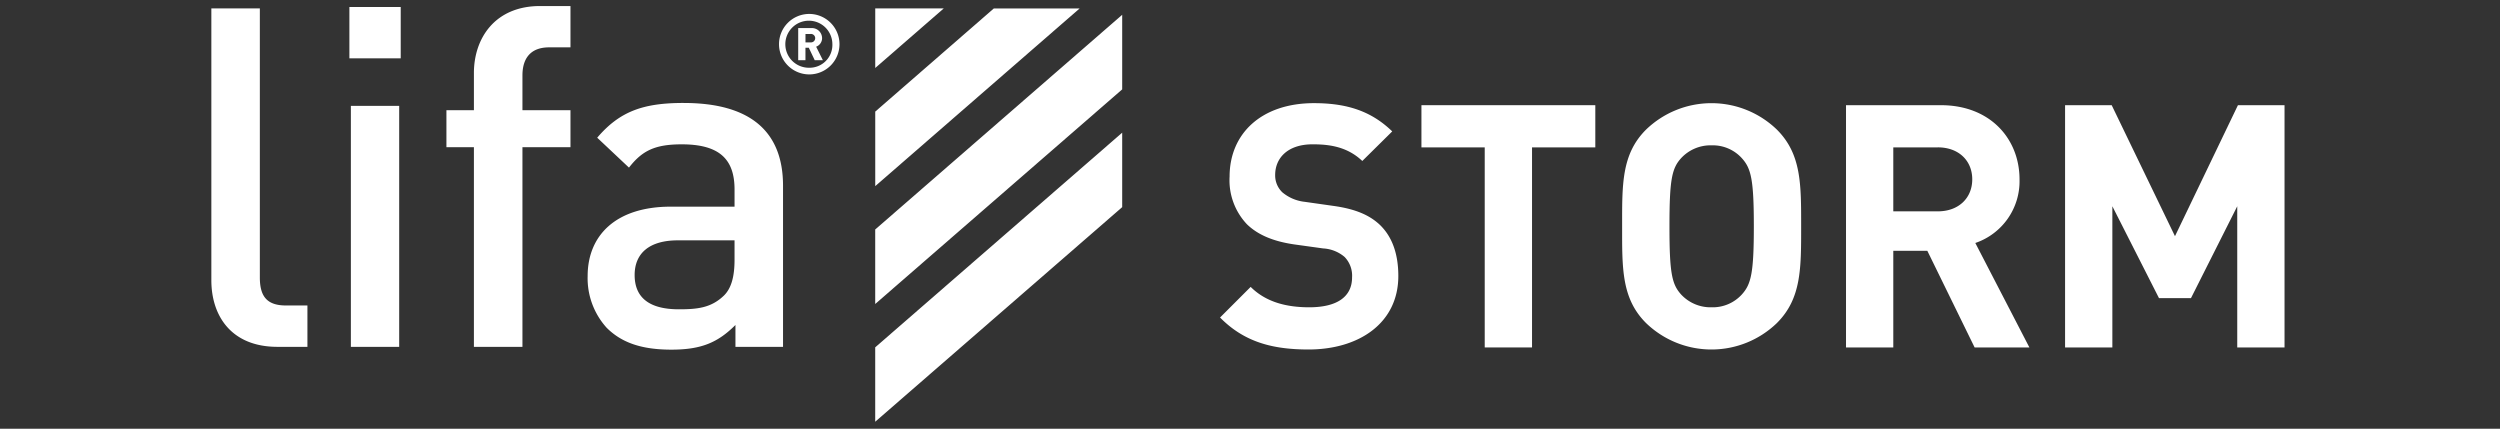
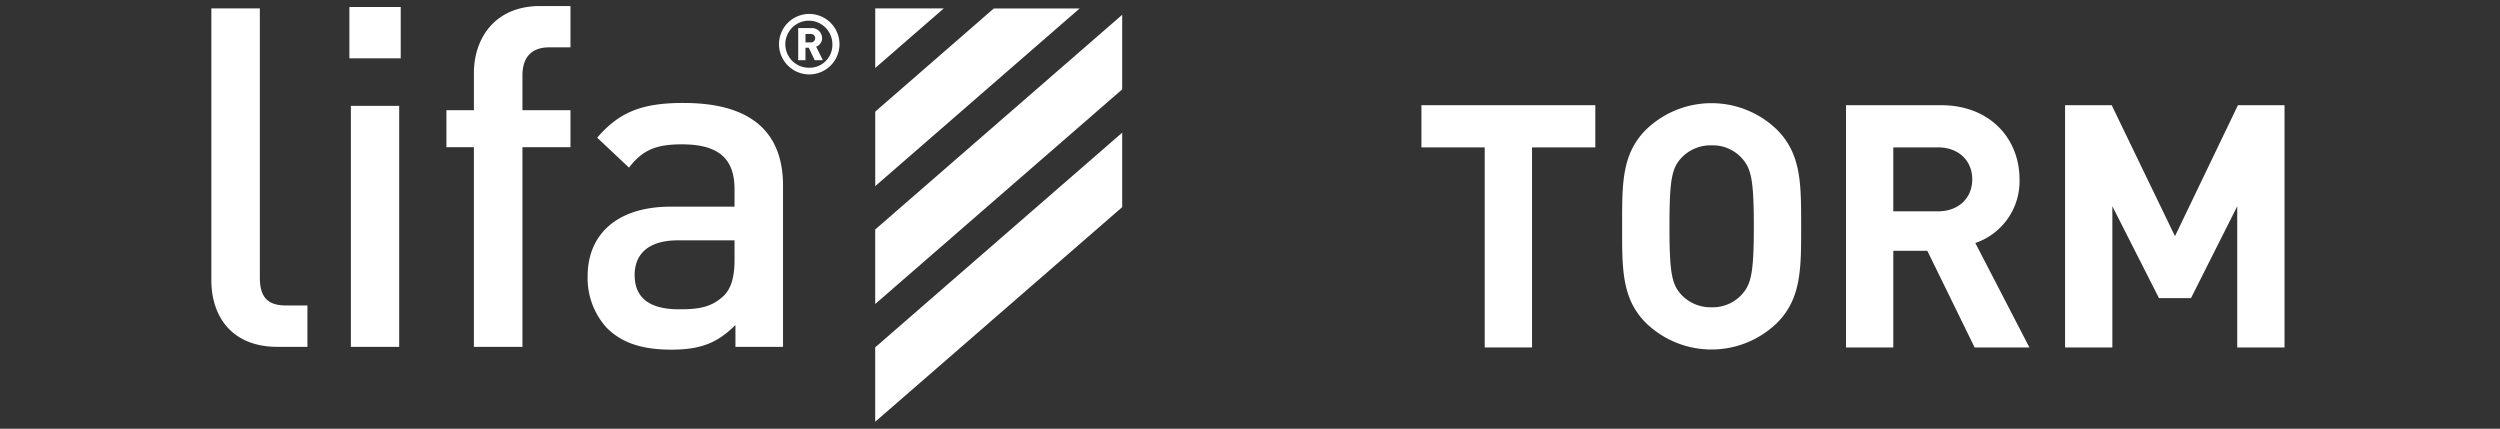
<svg xmlns="http://www.w3.org/2000/svg" width="414" height="71" viewBox="0 0 414 71">
  <rect x="0" y="0" width="414" height="71" fill="#333333" stroke="none" />
  <g id="グループ_14" data-name="グループ 14" transform="translate(708 -1466)">
    <rect id="長方形_9" data-name="長方形 9" width="414" height="71" transform="translate(-708 1466)" fill="none" />
    <g id="グループ_6" data-name="グループ 6" transform="translate(-0.03 -2.119)">
-       <path id="パス_30" data-name="パス 30" d="M216.719,302.995c-6.086,0-10.7-1.295-14.649-5.295l5.07-5.071c2.536,2.535,5.973,3.378,9.693,3.378,4.618,0,7.1-1.744,7.1-4.957a4.463,4.463,0,0,0-1.24-3.381,5.976,5.976,0,0,0-3.547-1.41l-4.846-.673c-3.437-.508-5.972-1.579-7.776-3.327a10.592,10.592,0,0,1-2.874-7.889c0-7.154,5.3-12.169,13.973-12.169,5.523,0,9.523,1.35,12.96,4.677l-4.957,4.9c-2.539-2.421-5.578-2.76-8.228-2.76-4.169,0-6.2,2.311-6.2,5.071a3.871,3.871,0,0,0,1.182,2.874,6.935,6.935,0,0,0,3.72,1.579l4.732.673c3.661.508,5.972,1.524,7.661,3.1,2.142,2.032,3.1,4.961,3.1,8.512,0,7.775-6.481,12.169-14.878,12.169" transform="translate(-708 1223)" fill="#fff" />
      <path id="パス_31" data-name="パス 31" d="M253.734,269.527v33.129H245.9V269.527H235.42v-6.988h28.794v6.988Z" transform="translate(-708 1223)" fill="#fff" />
      <path id="パス_32" data-name="パス 32" d="M294.3,298.6a15.588,15.588,0,0,1-21.7,0c-4.055-4.059-3.945-9.075-3.945-16s-.11-11.944,3.945-16a15.588,15.588,0,0,1,21.7,0c4.055,4.059,4,9.075,4,16s.055,11.945-4,16m-5.807-27.271a6.5,6.5,0,0,0-5.012-2.142,6.638,6.638,0,0,0-5.074,2.142c-1.52,1.689-1.914,3.547-1.914,11.267s.394,9.579,1.914,11.272a6.649,6.649,0,0,0,5.074,2.138,6.51,6.51,0,0,0,5.012-2.138c1.524-1.693,1.972-3.551,1.972-11.272s-.448-9.578-1.972-11.267" transform="translate(-708 1223)" fill="#fff" />
      <path id="パス_33" data-name="パス 33" d="M327.027,302.656l-7.83-16h-5.638v16h-7.83V262.539h15.72c8.169,0,13.015,5.579,13.015,12.283a10.8,10.8,0,0,1-7.322,10.535l8.956,17.3Zm-6.086-33.129h-7.382v10.59h7.382c3.437,0,5.693-2.2,5.693-5.3s-2.256-5.295-5.693-5.295" transform="translate(-708 1223)" fill="#fff" />
      <path id="パス_34" data-name="パス 34" d="M370.518,302.656V279.275l-7.661,15.212h-5.3l-7.721-15.212v23.381h-7.83V262.539h7.72l10.48,21.692,10.425-21.692h7.717v40.117Z" transform="translate(-708 1223)" fill="#fff" />
      <path id="パス_35" data-name="パス 35" d="M58.135,302.556h8v-39.9h-8Zm-15.075-11.5V246.515H35.03v45.018c0,5.9,3.312,11.023,10.947,11.023H50.94v-6.85H47.382c-3.215,0-4.322-1.581-4.322-4.647m14.829-36.284h8.5v-8.5h-8.5Zm78.278-3.34a1.679,1.679,0,0,0-1.766-1.665h-2.188v5.322h1.2v-2.065h.553l.984,2.065H136.3l-1.117-2.238a1.514,1.514,0,0,0,.985-1.419m-1.933.7h-.817v-1.388h.817a.7.7,0,1,1,0,1.388m-55.725,5.082v6.15H73.958v6.132h4.551v33.061h8.038V269.495H94.5v-6.132H86.547v-5.755c0-2.9,1.415-4.647,4.419-4.647H94.5v-6.842H89.464c-7.476,0-10.955,5.351-10.955,11.094m55.532-9.786a5.007,5.007,0,1,0,5.008,5.008,5.013,5.013,0,0,0-5.008-5.008m0,8.91a3.895,3.895,0,1,1,3.83-3.9,3.774,3.774,0,0,1-3.83,3.9m-20.795,5.831c-6.615,0-10.551,1.336-14.32,5.755l5.262,4.952c2.2-2.826,4.323-3.854,8.741-3.854,6.221,0,8.742,2.449,8.742,7.474v2.846h-10.56c-9.128,0-13.767,4.795-13.767,11.489a12.228,12.228,0,0,0,3.137,8.555c2.451,2.46,5.754,3.637,10.726,3.637,4.956,0,7.7-1.177,10.613-4.085v3.619H129.7V275.871c0-9.056-5.509-13.7-16.455-13.7m8.425,25.983c0,2.837-.562,4.727-1.74,5.894-2.117,2.057-4.41,2.292-7.476,2.292-5.042,0-7.327-2.046-7.327-5.674,0-3.611,2.442-5.746,7.169-5.746h9.374Z" transform="translate(-708 1223)" fill="#fff" />
      <path id="パス_36" data-name="パス 36" d="M185.865,267.088l-40.9,35.548v12.323l40.9-35.538Z" transform="translate(-708 1223)" fill="#fff" />
      <path id="パス_37" data-name="パス 37" d="M164.6,246.524,144.97,263.6v12.341l33.841-29.418Z" transform="translate(-708 1223)" fill="#fff" />
      <path id="パス_38" data-name="パス 38" d="M185.865,247.567l-40.9,35.552V295.46l40.9-35.541Z" transform="translate(-708 1223)" fill="#fff" />
      <path id="パス_39" data-name="パス 39" d="M144.97,246.515v9.862l11.342-9.862Z" transform="translate(-708 1223)" fill="#fff" />
    </g>
  </g>
</svg>